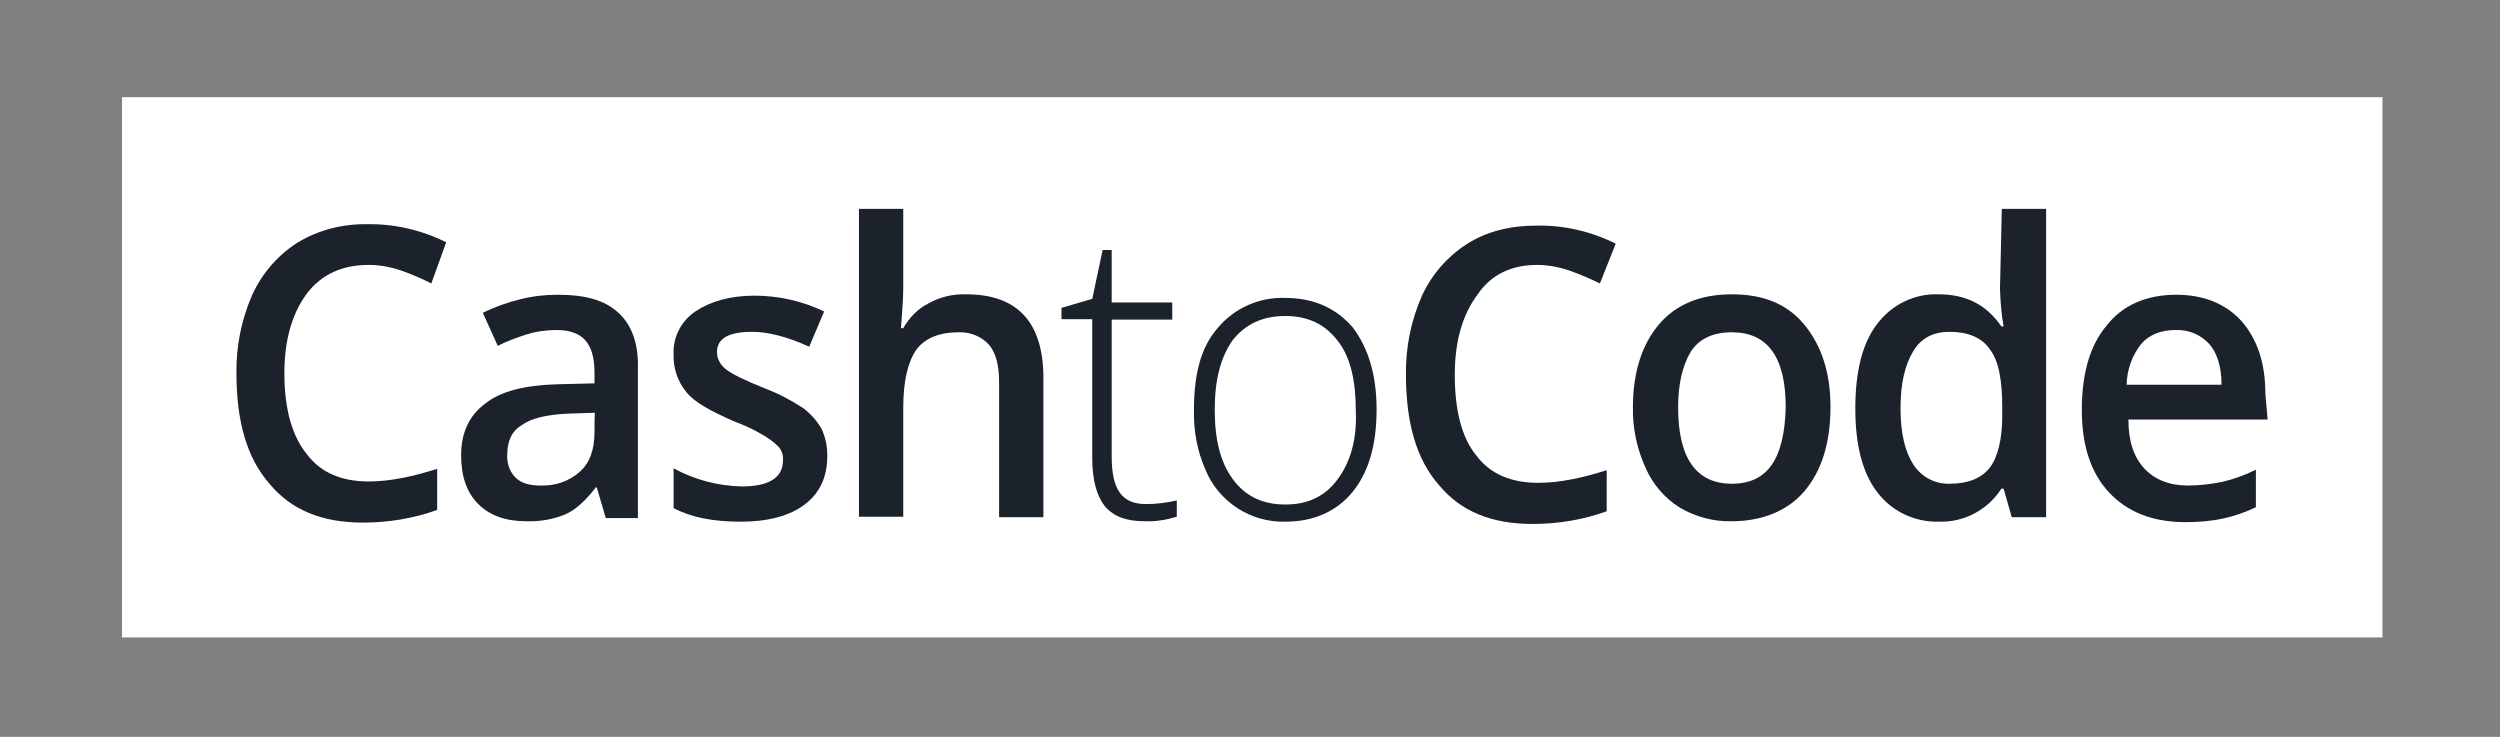
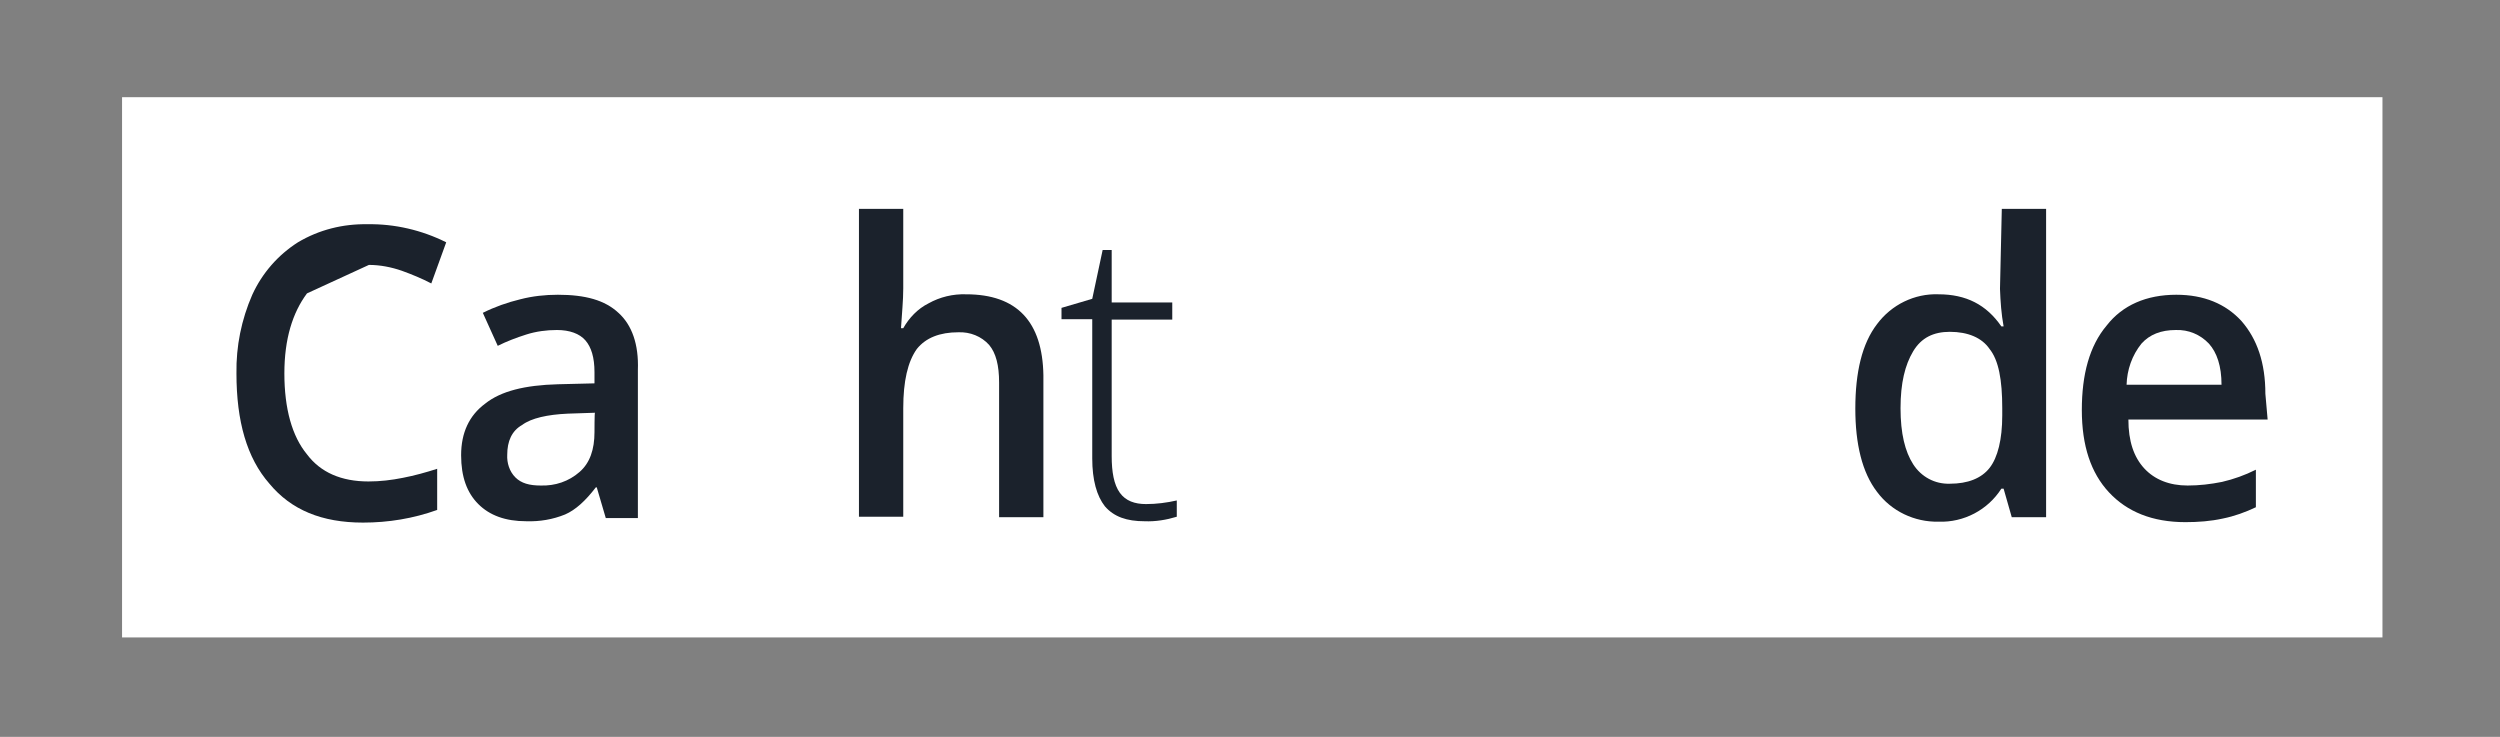
<svg xmlns="http://www.w3.org/2000/svg" width="553" height="163" viewBox="0 0 553 163" fill="none">
  <rect x="0" y="0" width="553" height="163" fill="#808080" stroke="none" />
  <path d="M527 21.5H27V141H527V21.5Z" fill="white" />
  <path d="M213.7 65.099C210.8 64.999 207.9 65.699 205.4 67.099C203 68.299 201.1 70.299 199.8 72.599H199.3C199.5 69.299 199.8 66.499 199.8 63.799V46.199H190V114.299H199.8V90.299C199.8 84.299 200.8 79.999 202.8 77.199C204.8 74.699 207.9 73.499 212 73.499C214.6 73.399 217.1 74.399 218.8 76.299C220.3 78.099 221 80.799 221 84.599V114.399H230.8V82.999C230.6 71.199 225 65.099 213.7 65.099Z" fill="#1B222C" />
-   <path d="M383.102 65.102C376.002 65.102 370.702 67.402 367.002 71.702C363.202 76.202 361.202 82.302 361.202 90.102C361.102 94.702 362.102 99.302 364.002 103.502C365.602 107.102 368.202 110.202 371.602 112.302C375.002 114.302 379.002 115.402 383.002 115.302C389.802 115.302 395.402 113.002 399.102 108.702C402.902 104.202 404.902 98.102 404.902 90.002C404.902 82.402 402.902 76.402 399.102 71.802C395.302 67.202 390.002 65.102 383.102 65.102ZM383.102 107.002C375.302 107.002 371.202 101.502 371.202 90.102C371.202 84.802 372.202 80.802 374.002 77.802C375.802 75.002 378.802 73.502 383.102 73.502C391.002 73.502 395.002 79.002 395.002 90.102C394.702 101.502 391.002 107.002 383.102 107.002Z" fill="#1B222C" />
  <path d="M136.8 69.199C133.8 66.399 129.5 65.199 123.4 65.199C120.6 65.199 117.8 65.499 115.1 66.199C112.2 66.899 109.4 67.899 106.8 69.199L110.1 76.499C112.1 75.499 114.2 74.699 116.4 73.999C118.6 73.299 120.9 72.999 123.2 72.999C126 72.999 128.2 73.799 129.5 75.299C130.8 76.799 131.5 79.099 131.5 82.299V84.799L123.4 84.999C116.1 85.199 110.8 86.499 107.3 89.299C103.8 91.899 102 95.699 102 100.699C102 105.499 103.3 108.999 105.8 111.499C108.3 113.999 111.8 115.299 116.4 115.299C119.4 115.399 122.3 114.899 125 113.799C127.3 112.799 129.5 110.799 131.8 107.799H132L134 114.599H141.1V81.799C141.3 76.199 139.8 71.899 136.8 69.199ZM131.5 95.599C131.5 99.399 130.5 102.399 128.2 104.399C125.8 106.499 122.8 107.499 119.6 107.399C117.1 107.399 115.3 106.899 114 105.599C112.7 104.299 112.1 102.399 112.2 100.599C112.2 97.599 113.2 95.299 115.5 93.999C117.5 92.499 121.1 91.699 125.6 91.499L131.6 91.299C131.5 91.399 131.5 95.599 131.5 95.599Z" fill="#1B222C" />
-   <path d="M81.603 58.599C84.103 58.599 86.603 59.099 88.903 59.899C91.103 60.699 93.303 61.599 95.403 62.699L98.703 53.599C93.303 50.899 87.303 49.499 81.303 49.599C75.903 49.499 70.603 50.799 65.903 53.599C61.503 56.399 58.003 60.399 55.803 65.199C53.403 70.699 52.203 76.599 52.303 82.599C52.303 93.199 54.603 101.299 59.603 106.999C64.403 112.799 71.203 115.599 80.303 115.599C85.903 115.599 91.403 114.699 96.703 112.799V103.699C94.203 104.499 91.703 105.199 89.103 105.699C86.603 106.199 84.103 106.499 81.503 106.499C75.503 106.499 70.903 104.499 67.903 100.499C64.603 96.499 62.903 90.399 62.903 82.599C62.903 74.999 64.703 69.199 67.903 64.899C71.203 60.599 75.803 58.599 81.603 58.599Z" fill="#1B222C" />
-   <path d="M177.699 90.298C175.099 88.598 172.299 87.098 169.399 85.998C164.899 84.198 161.799 82.698 160.599 81.698C159.399 80.798 158.599 79.398 158.599 77.898C158.599 74.898 161.099 73.398 166.399 73.398C169.699 73.398 173.999 74.398 178.999 76.698L182.299 68.898C177.499 66.598 172.199 65.398 166.899 65.398C161.399 65.398 157.099 66.698 153.799 68.898C150.699 70.998 148.799 74.598 148.999 78.398C148.899 81.398 149.899 84.398 151.799 86.698C153.599 88.998 157.299 90.998 162.599 93.298C164.799 94.098 166.899 95.098 168.899 96.298C170.099 96.998 171.199 97.798 172.199 98.798C172.899 99.598 173.299 100.698 173.199 101.798C173.199 105.598 170.199 107.598 164.099 107.598C158.799 107.498 153.599 106.098 148.999 103.598V112.398C152.799 114.398 157.599 115.398 163.899 115.398C169.899 115.398 174.699 114.098 177.999 111.598C181.299 109.098 182.999 105.598 182.999 100.798C182.999 98.698 182.599 96.698 181.699 94.798C180.699 93.098 179.299 91.498 177.699 90.298Z" fill="#1B222C" />
+   <path d="M81.603 58.599C84.103 58.599 86.603 59.099 88.903 59.899C91.103 60.699 93.303 61.599 95.403 62.699L98.703 53.599C93.303 50.899 87.303 49.499 81.303 49.599C75.903 49.499 70.603 50.799 65.903 53.599C61.503 56.399 58.003 60.399 55.803 65.199C53.403 70.699 52.203 76.599 52.303 82.599C52.303 93.199 54.603 101.299 59.603 106.999C64.403 112.799 71.203 115.599 80.303 115.599C85.903 115.599 91.403 114.699 96.703 112.799V103.699C94.203 104.499 91.703 105.199 89.103 105.699C86.603 106.199 84.103 106.499 81.503 106.499C75.503 106.499 70.903 104.499 67.903 100.499C64.603 96.499 62.903 90.399 62.903 82.599C62.903 74.999 64.703 69.199 67.903 64.899Z" fill="#1B222C" />
  <path d="M442.398 63.899C442.498 66.699 442.698 69.499 443.198 72.199H442.698C439.398 67.399 434.898 65.099 428.798 65.099C423.498 64.899 418.398 67.399 415.198 71.699C411.898 75.999 410.398 82.299 410.398 90.399C410.398 98.199 411.898 104.499 415.198 108.799C418.398 113.099 423.498 115.499 428.798 115.399C434.398 115.599 439.698 112.799 442.698 108.099H443.198L444.998 114.399H452.598V46.199H442.798L442.398 63.899ZM442.898 91.899C442.898 97.199 441.898 101.199 440.098 103.499C438.298 105.799 435.298 106.999 431.298 106.999C427.998 107.099 424.998 105.499 423.198 102.699C421.398 99.899 420.398 95.899 420.398 90.299C420.398 84.699 421.398 80.699 423.198 77.699C424.998 74.699 427.698 73.399 431.298 73.399C435.298 73.399 438.398 74.699 440.098 77.199C442.098 79.699 442.898 83.999 442.898 90.299V91.899Z" fill="#1B222C" />
  <path d="M501.1 87.099C501.1 80.299 499.3 74.999 495.8 70.999C492.3 67.199 487.5 65.199 481.4 65.199C474.8 65.199 469.5 67.499 466 71.999C462.2 76.499 460.5 82.799 460.5 90.699C460.5 98.599 462.5 104.599 466.5 108.899C470.5 113.199 476.1 115.499 483.4 115.499C486.2 115.499 489 115.299 491.7 114.699C494.2 114.199 496.7 113.299 499 112.199V103.899C496.6 105.099 494.1 105.999 491.5 106.599C489 107.099 486.5 107.399 483.9 107.399C479.9 107.399 476.6 106.099 474.3 103.599C472 101.099 470.8 97.599 470.8 92.799H501.6L501.1 87.099ZM470.4 85.099C470.5 81.799 471.6 78.599 473.7 75.999C475.5 73.999 478 72.999 481.3 72.999C484.1 72.899 486.7 73.999 488.6 75.999C490.4 77.999 491.4 80.999 491.4 85.099H470.4Z" fill="#1B222C" />
-   <path d="M284.302 65.898C278.602 65.698 273.102 68.098 269.402 72.498C265.602 76.798 264.102 82.798 264.102 90.698C264.002 95.198 264.802 99.698 266.602 103.798C268.002 107.298 270.502 110.298 273.702 112.398C276.802 114.398 280.502 115.498 284.302 115.398C290.602 115.398 295.702 113.098 299.202 108.798C302.702 104.498 304.502 98.498 304.502 90.598C304.502 82.998 302.702 76.998 299.202 72.398C295.602 68.198 290.602 65.898 284.302 65.898ZM295.902 105.998C293.102 109.798 289.302 111.598 284.302 111.598C279.302 111.598 275.502 109.798 272.702 105.998C269.902 102.198 268.702 97.198 268.702 90.598C268.702 83.998 270.002 78.998 272.702 75.198C275.502 71.698 279.302 69.898 284.302 69.898C289.302 69.898 293.102 71.698 295.902 75.398C298.702 78.898 299.902 84.198 299.902 90.798C300.202 97.198 298.702 102.198 295.902 105.998Z" fill="#1B222C" />
-   <path d="M339.998 58.599C342.498 58.599 344.998 59.099 347.298 59.9C349.498 60.7 351.698 61.599 353.898 62.7L357.398 53.9C351.998 51.2 345.998 49.8 339.998 49.9C333.998 49.9 328.898 51.2 324.598 53.9C320.198 56.7 316.698 60.7 314.498 65.499C312.098 70.999 310.898 76.9 310.998 82.9C310.998 93.499 313.298 101.6 318.298 107.3C323.098 113.1 329.898 115.9 338.998 115.9C344.598 115.9 350.098 115 355.398 113.1V104C352.898 104.8 350.398 105.5 347.798 106C345.298 106.5 342.798 106.8 340.198 106.8C334.198 106.8 329.598 104.8 326.598 100.8C323.298 96.799 321.798 90.7 321.798 82.9C321.798 75.299 323.598 69.499 326.798 65.2C329.898 60.599 334.498 58.599 339.998 58.599Z" fill="#1B222C" />
  <path d="M247.705 109.001C246.405 107.201 245.905 104.401 245.905 100.901V70.701H259.305V66.901H245.905V55.301H243.905L241.605 66.101L234.805 68.101V70.601H241.605V101.401C241.605 106.201 242.605 109.701 244.405 112.001C246.405 114.301 249.205 115.301 253.205 115.301C255.605 115.401 258.005 115.001 260.305 114.301V110.701C258.105 111.201 255.805 111.501 253.505 111.501C251.005 111.501 249.005 110.801 247.705 109.001Z" fill="#1B222C" />
</svg>